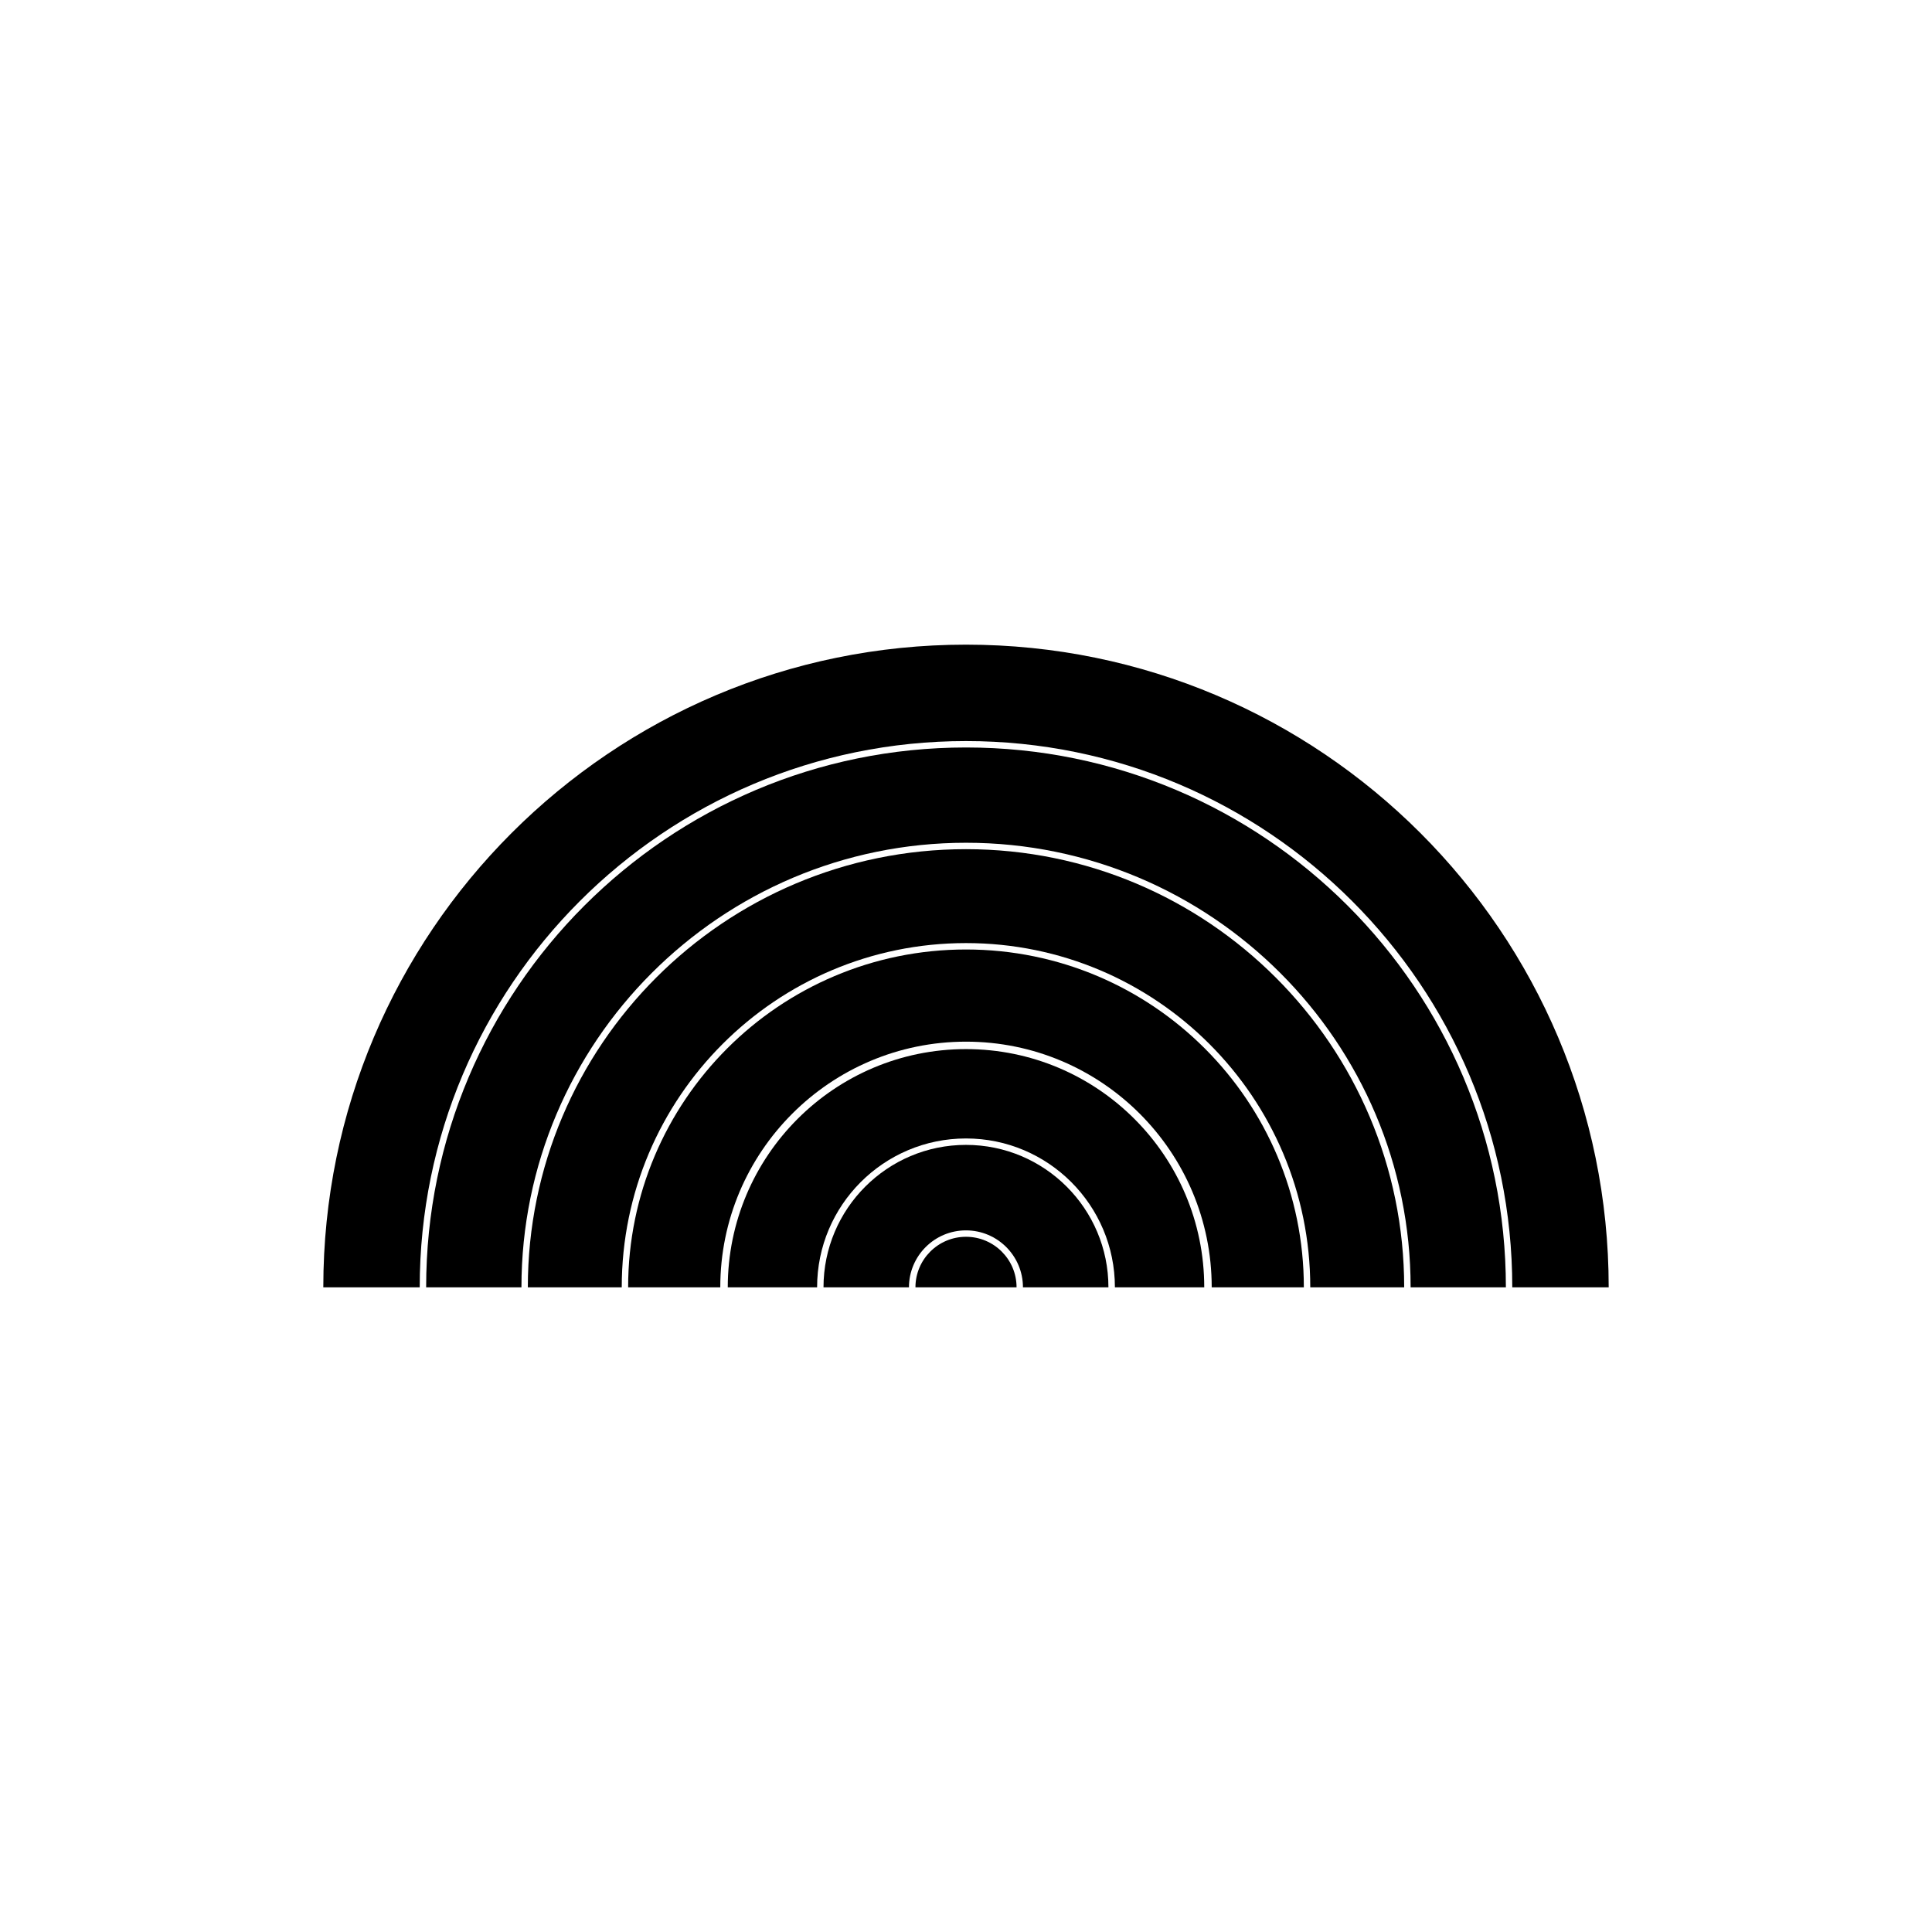
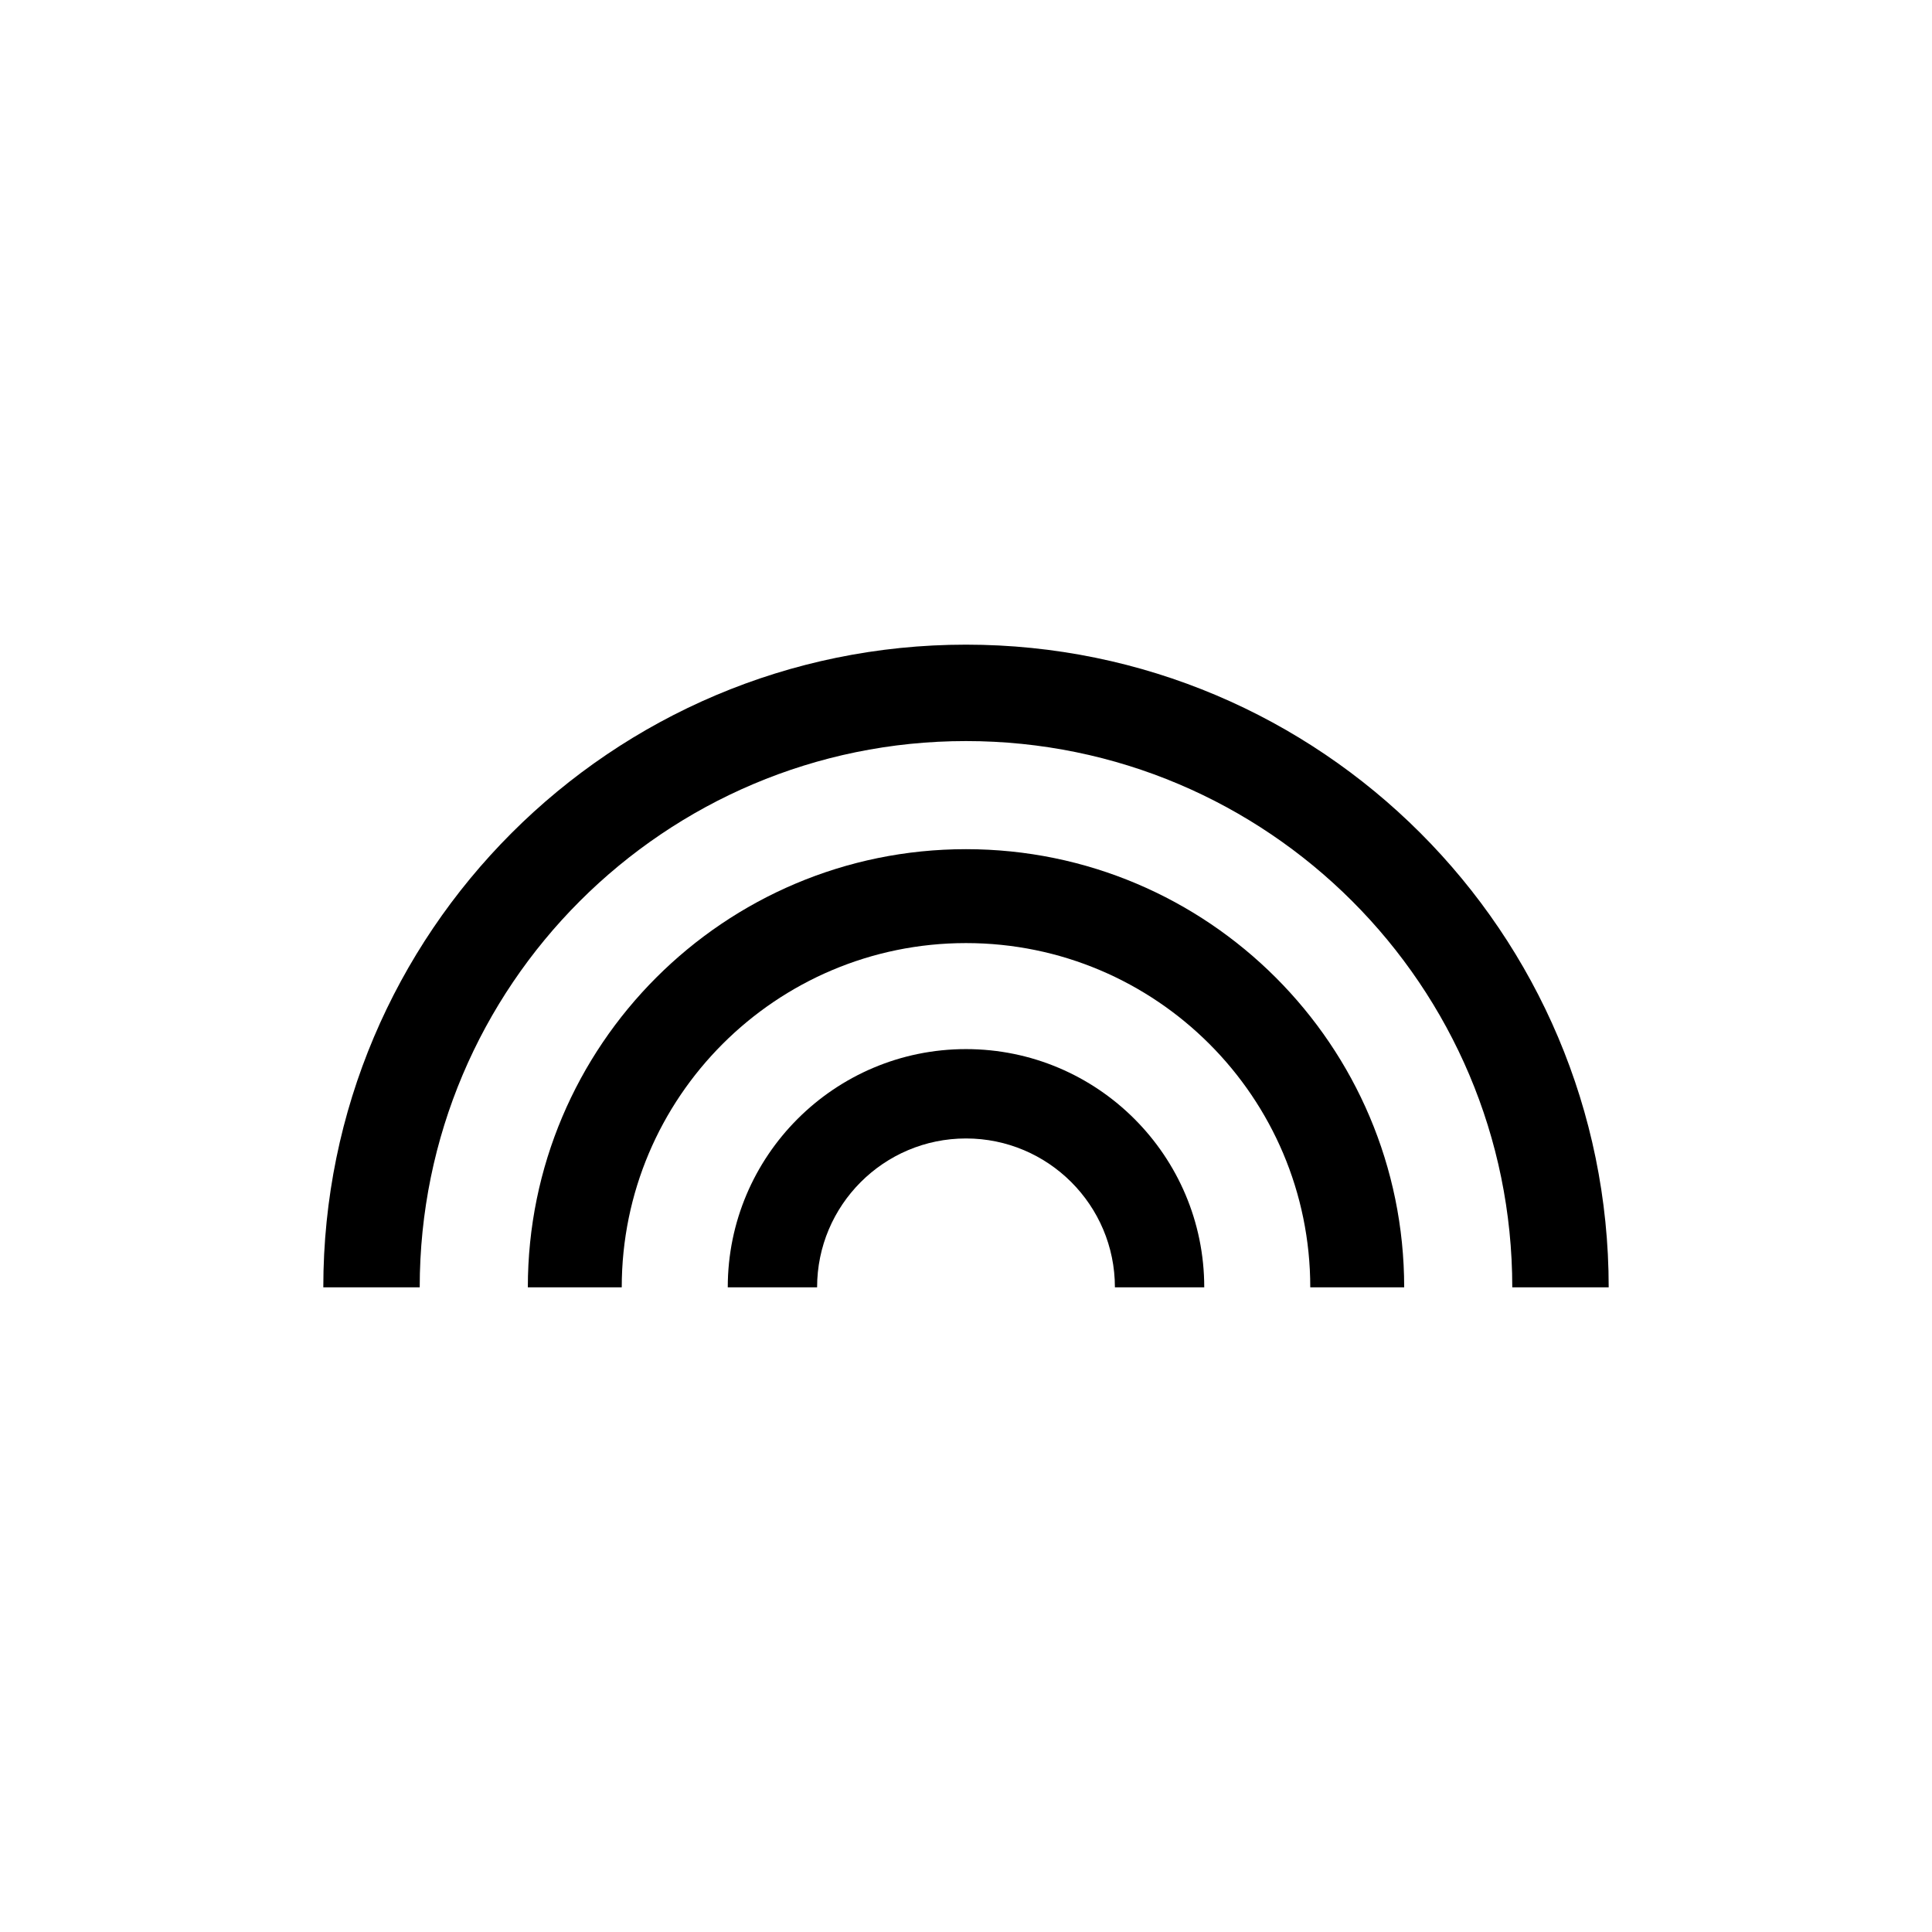
<svg xmlns="http://www.w3.org/2000/svg" fill="#000000" width="800px" height="800px" version="1.1" viewBox="144 144 512 512">
  <g fill-rule="evenodd">
    <path d="m255.23 485.16h-25.551c0-94.004 76.32-170.32 170.32-170.32s170.32 76.316 170.32 170.32h-25.551c0-79.902-64.871-144.77-144.77-144.77s-144.77 64.871-144.77 144.77z" />
-     <path d="m282.18 485.16h-25.246c0-78.957 64.105-143.07 143.07-143.07 78.965 0 143.07 64.109 143.07 143.07h-25.246c0-65.027-52.797-117.82-117.82-117.82-65.027 0-117.82 52.797-117.82 117.82z" />
-     <path d="m334.88 485.16h-24.418c0-49.414 40.121-89.535 89.535-89.535s89.535 40.121 89.535 89.535h-24.418c0-35.934-29.176-65.109-65.117-65.109s-65.117 29.176-65.117 65.109z" />
    <path d="m308.77 485.16h-24.887c0-64.082 52.031-116.12 116.12-116.12s116.12 52.031 116.12 116.12h-24.887c0-50.352-40.879-91.234-91.234-91.234s-91.234 40.883-91.234 91.234z" />
    <path d="m360.54 485.16h-23.676c0-34.844 28.293-63.137 63.137-63.137s63.137 28.293 63.137 63.137h-23.676c0-21.777-17.684-39.457-39.461-39.457s-39.461 17.68-39.461 39.457z" />
-     <path d="m384.89 485.16h-22.652c0-20.836 16.922-37.754 37.754-37.754 20.836 0 37.754 16.922 37.754 37.754h-22.652c0-8.336-6.769-15.098-15.105-15.098-8.336 0-15.105 6.766-15.105 15.098z" />
-     <path d="m413.4 485.16h-26.797c0-7.391 6-13.398 13.398-13.398s13.398 6.004 13.398 13.398z" />
  </g>
</svg>